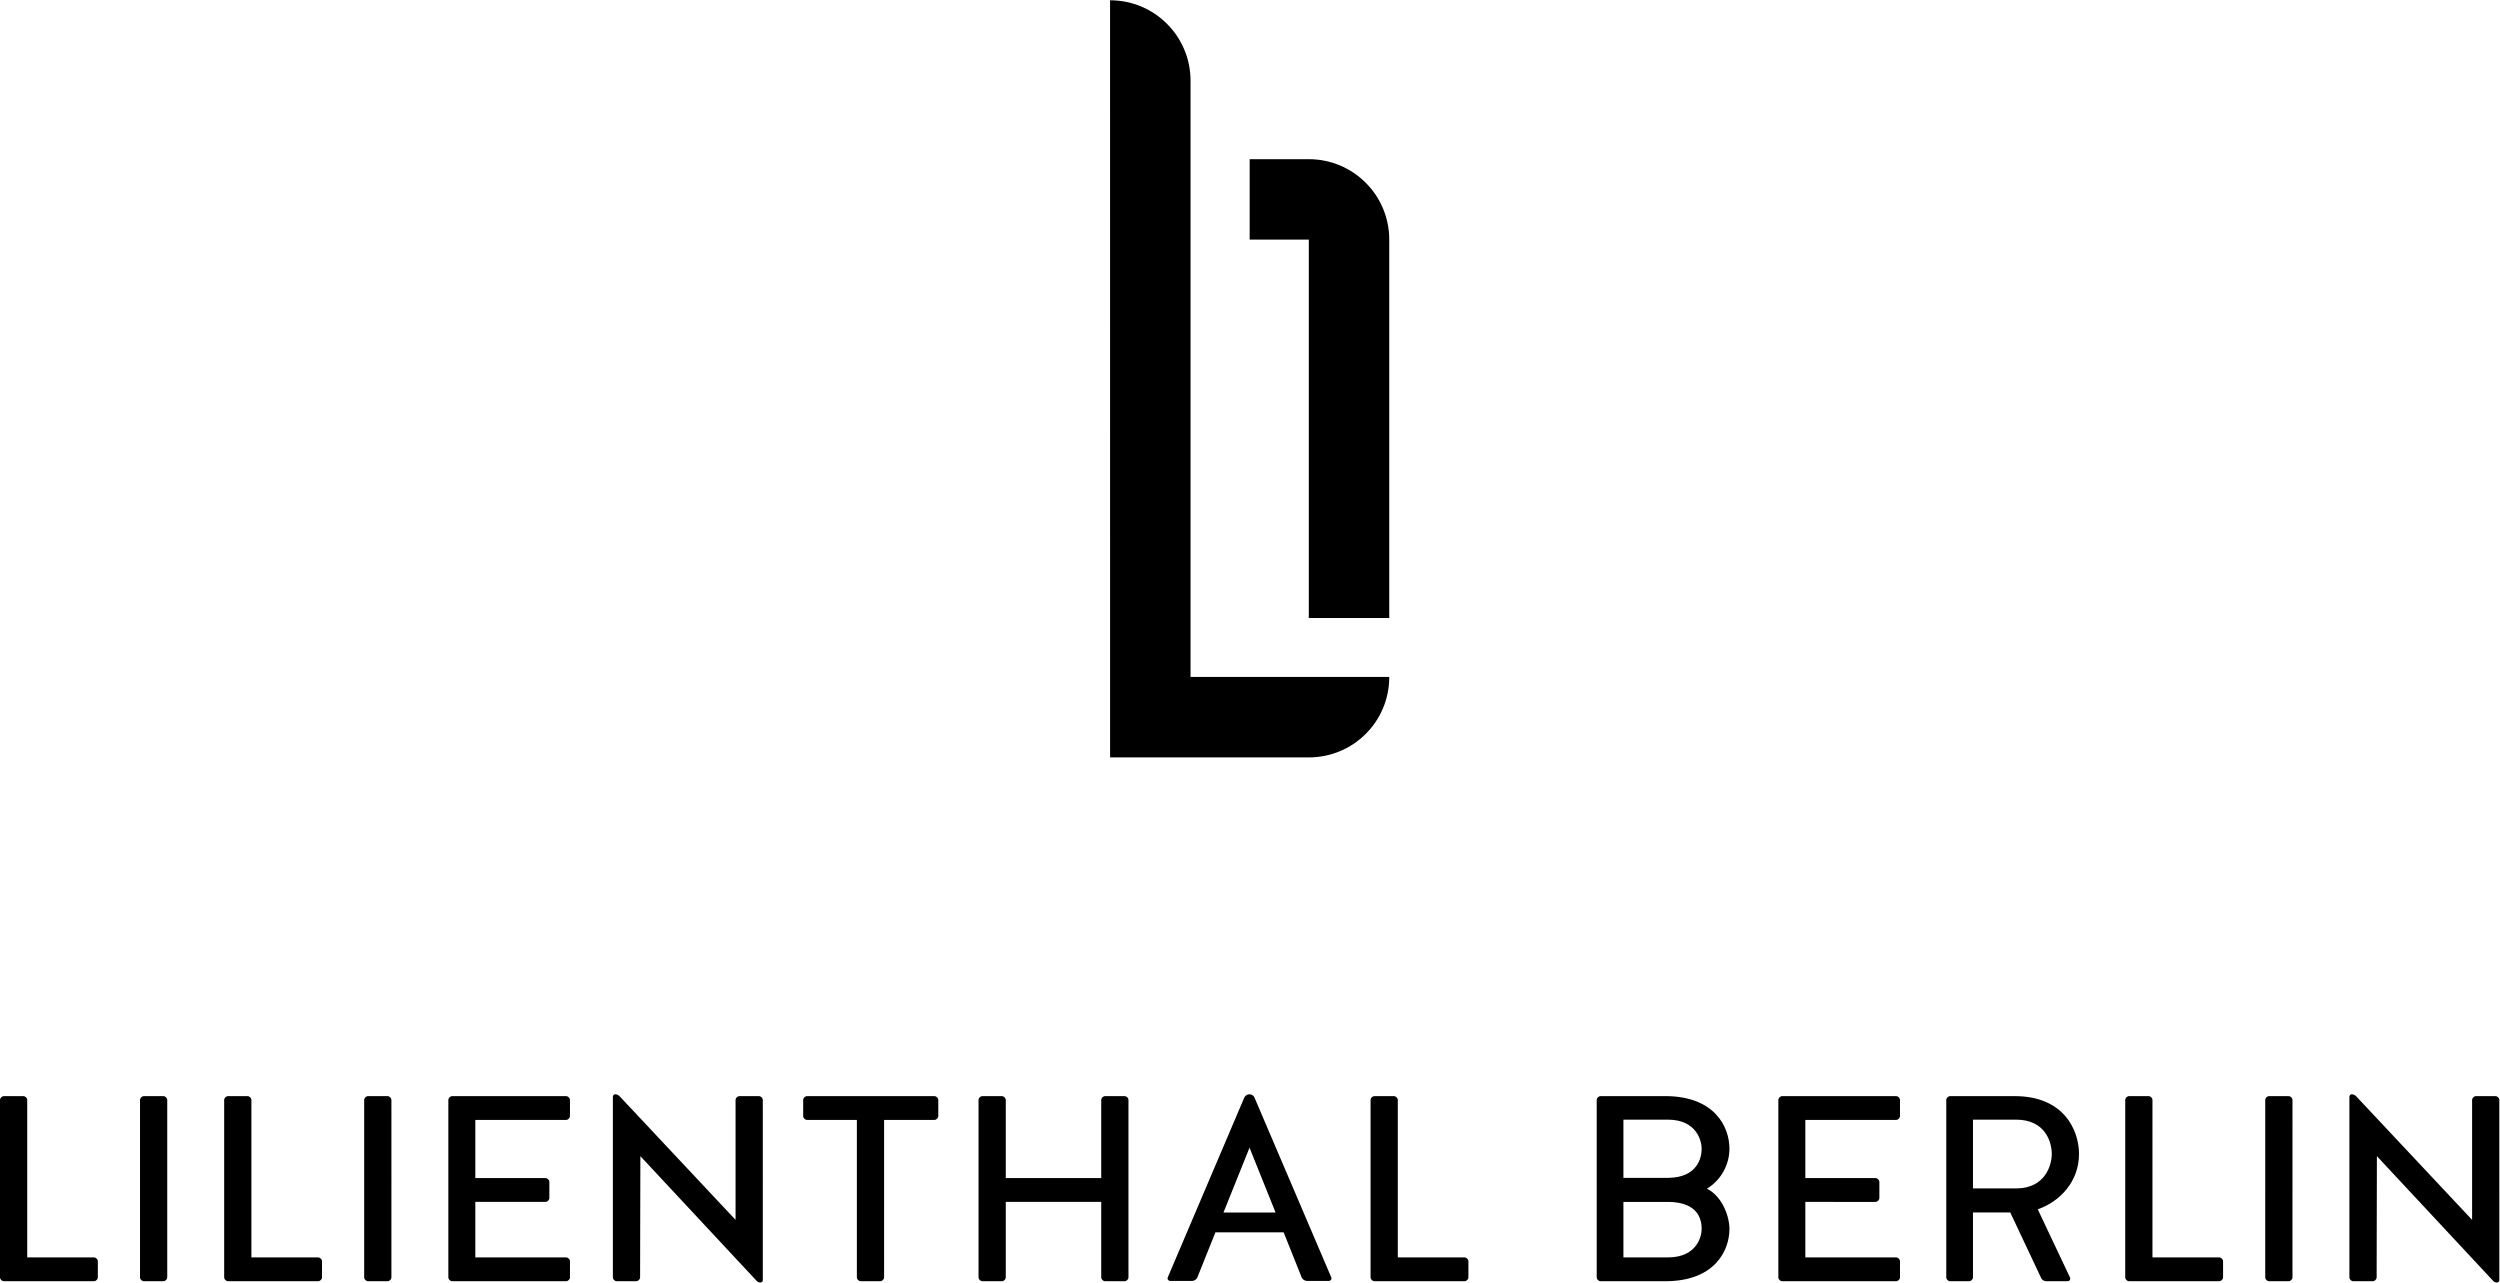
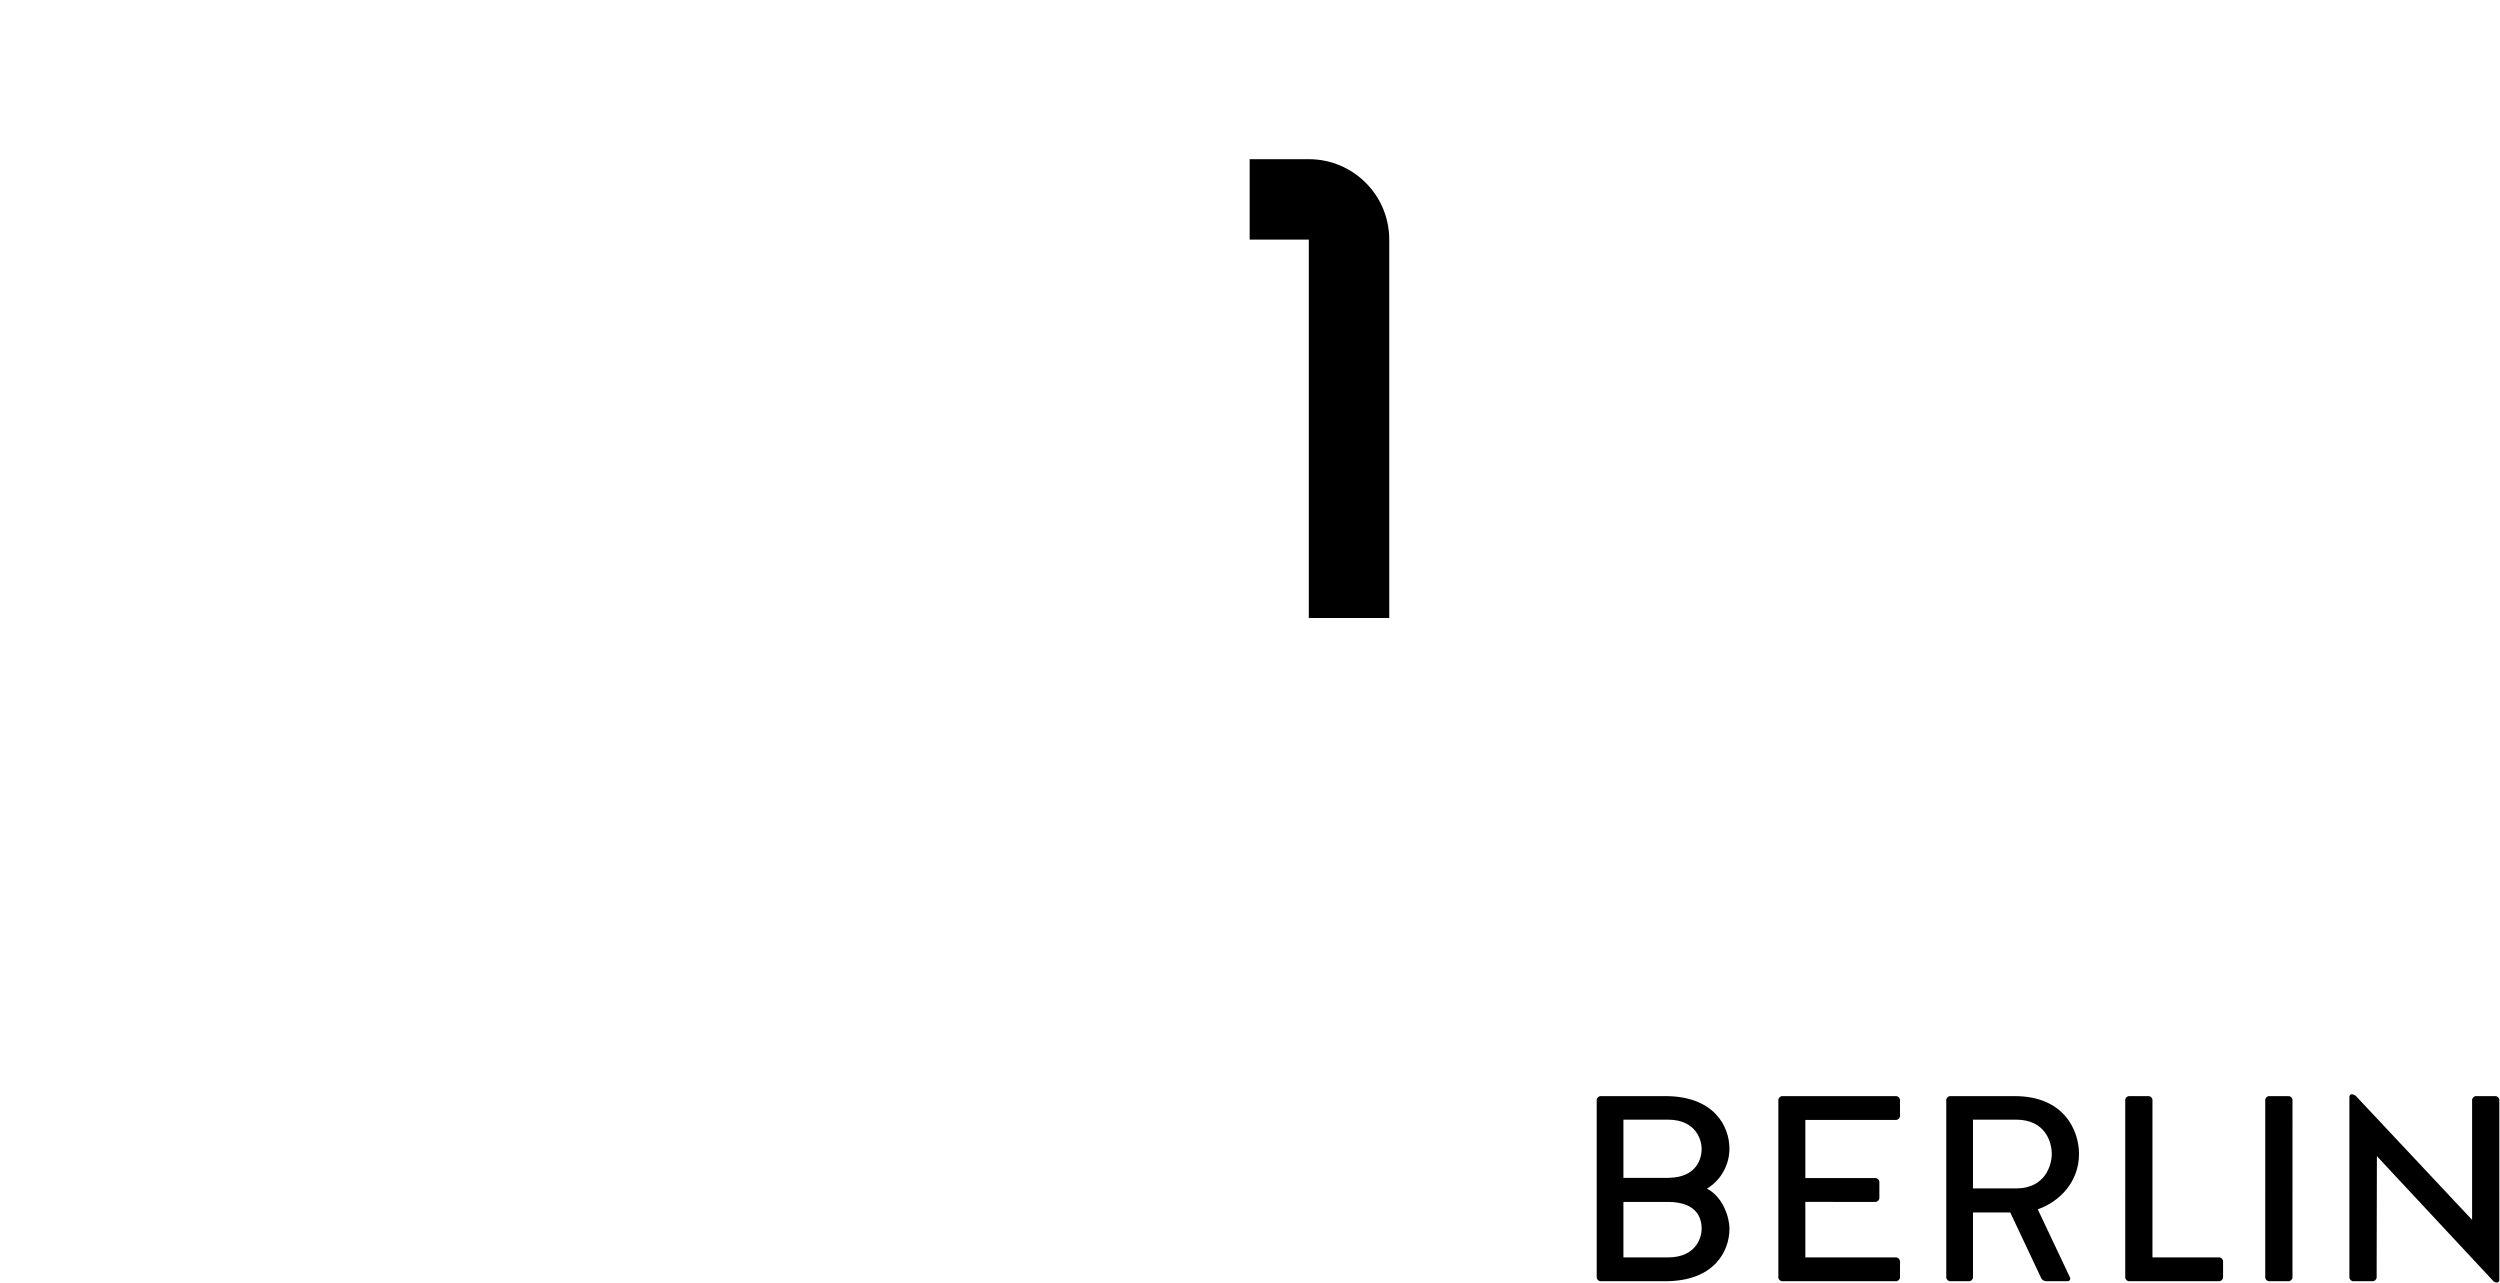
<svg xmlns="http://www.w3.org/2000/svg" viewBox="0 0 288.307 147.907" height="147.907" width="288.307" xml:space="preserve" id="svg2" version="1.1">
  <defs id="defs6" />
  <g transform="matrix(1.333,0,0,-1.333,0,147.907)" id="g10">
    <g transform="scale(0.1)" id="g12">
-       <path id="path14" style="fill:#000000;fill-opacity:1;fill-rule:nonzero;stroke:none" d="m 23.559,157.852 c 0,1.836 -1.602,3.425 -3.426,3.425 H 3.434 C 1.602,161.277 0,159.688 0,157.852 V 4.578 C 0,2.75 1.602,1.148 3.434,1.148 H 81.211 c 1.832,0 3.426,1.602 3.426,3.43 V 18.309 c 0,1.832 -1.594,3.441 -3.426,3.441 H 23.559 Z m 121.132,0 c 0,1.836 -1.601,3.425 -3.433,3.425 h -16.699 c -1.829,0 -3.43,-1.589 -3.43,-3.425 V 4.578 c 0,-1.828 1.601,-3.43 3.43,-3.43 h 16.699 c 1.832,0 3.433,1.602 3.433,3.43 z m 72.809,0 c 0,1.836 -1.602,3.425 -3.43,3.425 h -16.703 c -1.824,0 -3.426,-1.589 -3.426,-3.425 V 4.578 c 0,-1.828 1.602,-3.43 3.426,-3.43 h 77.785 c 1.828,0 3.426,1.602 3.426,3.43 V 18.309 c 0,1.832 -1.598,3.441 -3.426,3.441 H 217.5 Z m 121.129,0 c 0,1.836 -1.598,3.425 -3.43,3.425 H 318.5 c -1.828,0 -3.434,-1.589 -3.434,-3.425 V 4.578 c 0,-1.828 1.606,-3.43 3.434,-3.43 h 16.699 c 1.832,0 3.43,1.602 3.43,3.43 z M 471.84,69.781 c 1.832,0 3.43,1.609 3.43,3.43 v 13.719 c 0,1.832 -1.598,3.441 -3.43,3.441 h -60.621 v 50.32 h 78.465 c 1.824,0 3.425,1.602 3.425,3.426 v 13.735 c 0,1.836 -1.601,3.425 -3.425,3.425 h -98.375 c -1.829,0 -3.426,-1.589 -3.426,-3.425 V 4.578 c 0,-1.828 1.597,-3.43 3.426,-3.43 h 98.375 c 1.824,0 3.425,1.602 3.425,3.43 V 18.309 c 0,1.832 -1.601,3.441 -3.425,3.441 H 411.219 V 69.781 Z M 636.363,54.23 535.941,161.277 c -0.921,0.926 -2.289,1.602 -3.66,1.602 -1.152,0 -2.062,-0.906 -2.062,-2.274 V 4.578 c 0,-1.828 1.601,-3.43 3.433,-3.43 h 16.7 c 1.832,0 3.425,1.602 3.425,3.43 L 554.008,109.355 654.438,1.609 C 655.352,0.461 656.488,0 657.871,0 c 1.137,0 2.059,0.93 2.059,2.059 V 157.852 c 0,1.836 -1.61,3.425 -3.442,3.425 h -16.699 c -1.828,0 -3.426,-1.589 -3.426,-3.425 z M 741.301,4.578 c 0,-1.828 1.597,-3.43 3.429,-3.43 h 16.7 c 1.832,0 3.429,1.602 3.429,3.43 V 140.691 h 43.461 c 1.832,0 3.426,1.602 3.426,3.426 v 13.735 c 0,1.836 -1.594,3.425 -3.426,3.425 H 698.293 c -1.832,0 -3.434,-1.589 -3.434,-3.425 v -13.735 c 0,-1.824 1.602,-3.426 3.434,-3.426 h 43.008 z M 870.133,69.781 h 82.586 V 4.578 c 0,-1.828 1.601,-3.43 3.433,-3.43 h 16.7 c 1.832,0 3.425,1.602 3.425,3.43 V 157.852 c 0,1.836 -1.593,3.425 -3.425,3.425 h -16.7 c -1.832,0 -3.433,-1.589 -3.433,-3.425 V 90.371 h -82.586 v 67.481 c 0,1.836 -1.602,3.425 -3.434,3.425 H 850 c -1.832,0 -3.43,-1.589 -3.43,-3.425 V 4.578 c 0,-1.828 1.598,-3.43 3.43,-3.43 h 16.699 c 1.832,0 3.434,1.602 3.434,3.43 z M 1126.07,4.578 c 0.92,-2.059 2.75,-3.188 4.81,-3.188 h 18.76 c 1.6,0 2.74,1.598 2.05,3.188 L 1085.35,159.91 c -0.68,1.836 -2.51,2.969 -4.34,2.969 -2.06,0 -3.66,-1.133 -4.58,-2.969 L 1010.32,4.578 c -0.69,-1.59 0.46,-3.188 2.06,-3.188 h 18.76 c 2.06,0 3.89,1.129 4.8,3.188 l 15.56,38.891 h 59.02 z m -45.06,112.09 22.53,-56.078 h -45.07 z m 128.28,41.184 c 0,1.836 -1.6,3.425 -3.43,3.425 h -16.7 c -1.83,0 -3.43,-1.589 -3.43,-3.425 V 4.578 c 0,-1.828 1.6,-3.43 3.43,-3.43 h 77.78 c 1.83,0 3.43,1.602 3.43,3.43 V 18.309 c 0,1.832 -1.6,3.441 -3.43,3.441 h -57.65 v 136.102" />
      <path id="path16" style="fill:#000000;fill-opacity:1;fill-rule:nonzero;stroke:none" d="m 1476.76,81.219 c 13.5,8.23 19.45,22.41 19.45,34.543 0,18.98 -12.82,45.523 -55.59,45.523 h -55.82 c -1.83,0 -3.43,-1.597 -3.43,-3.426 V 4.578 c 0,-1.84 1.6,-3.43 3.43,-3.43 h 55.82 c 42.77,0 55.59,26.312 55.59,45.293 0,10.52 -5.95,27.91 -19.45,34.777 M 1442.9,21.738 h -38.42 v 48.031 h 39.34 c 24.49,-0.461 28.36,-14.18 28.36,-23.328 0,-6.18 -3.87,-24.703 -29.28,-24.703 m 0.92,68.852 h -39.34 v 50.336 h 38.42 c 25.41,0 29.28,-18.992 29.28,-25.164 0,-8.012 -3.87,-24.711 -28.36,-25.172 m 178.67,-20.82 c 1.82,0 3.42,1.609 3.42,3.43 v 13.73 c 0,1.84 -1.6,3.441 -3.42,3.441 h -60.63 v 50.32 h 78.47 c 1.82,0 3.42,1.602 3.42,3.438 v 13.73 c 0,1.829 -1.6,3.426 -3.42,3.426 h -98.37 c -1.84,0 -3.44,-1.597 -3.44,-3.426 V 4.578 c 0,-1.84 1.6,-3.43 3.44,-3.43 h 98.37 c 1.82,0 3.42,1.59 3.42,3.43 V 18.309 c 0,1.832 -1.6,3.43 -3.42,3.43 h -78.47 v 48.031 z m 84.4,-9.148 h 32.26 l 26.53,-56.27 c 0.69,-2.062 2.75,-3.203 4.81,-3.203 h 18.3 c 1.61,0 2.75,1.59 2.06,3.203 l -27.91,59.027 c 19.21,6.633 35.69,24.02 35.69,47.812 0,20.348 -12.81,50.094 -55.59,50.094 h -55.82 c -1.82,0 -3.43,-1.597 -3.43,-3.426 V 4.578 c 0,-1.84 1.61,-3.43 3.43,-3.43 h 16.24 c 1.84,0 3.43,1.59 3.43,3.43 z m 38.2,20.82 h -38.2 v 59.485 h 37.29 c 25.39,0 30.88,-19.453 30.88,-29.735 0,-9.39 -5.49,-29.293 -29.97,-29.75 m 117.08,76.418 c 0,1.829 -1.6,3.426 -3.43,3.426 h -16.69 c -1.84,0 -3.43,-1.597 -3.43,-3.426 V 4.578 c 0,-1.84 1.59,-3.43 3.43,-3.43 h 77.77 c 1.83,0 3.44,1.59 3.44,3.43 V 18.309 c 0,1.832 -1.61,3.43 -3.44,3.43 h -57.65 z m 121.14,0 c 0,1.829 -1.61,3.426 -3.43,3.426 h -16.71 c -1.83,0 -3.43,-1.597 -3.43,-3.426 V 4.578 c 0,-1.84 1.6,-3.43 3.43,-3.43 h 16.71 c 1.82,0 3.43,1.59 3.43,3.43 z M 2138.71,54.23 2038.28,161.285 c -0.91,0.91 -2.3,1.606 -3.67,1.606 -1.14,0 -2.06,-0.93 -2.06,-2.297 V 4.578 c 0,-1.84 1.6,-3.43 3.43,-3.43 h 16.7 c 1.84,0 3.44,1.59 3.44,3.43 L 2056.34,109.355 2156.77,1.609 c 0.91,-1.141 2.06,-1.598 3.43,-1.598 1.14,0 2.06,0.91 2.06,2.059 V 157.859 c 0,1.829 -1.6,3.426 -3.43,3.426 h -16.7 c -1.82,0 -3.42,-1.597 -3.42,-3.426 V 54.23" />
-       <path id="path18" style="fill:#000000;fill-opacity:1;fill-rule:nonzero;stroke:none" d="m 1029.98,523.934 v 515.806 c 0,38.44 -31.128,69.6 -69.582,69.6 h -0.039 l 0.024,-655.008 171.917,-0.016 c 38.44,0 69.6,31.004 69.6,69.442 0,0.058 0,0.117 0,0.176 h -171.92" />
      <path id="path20" style="fill:#000000;fill-opacity:1;fill-rule:nonzero;stroke:none" d="m 1132.3,971.867 h -51.17 V 902.27 h 51.17 V 574.941 h 69.6 V 902.27 c 0,38.437 -31.16,69.597 -69.6,69.597" />
    </g>
  </g>
</svg>